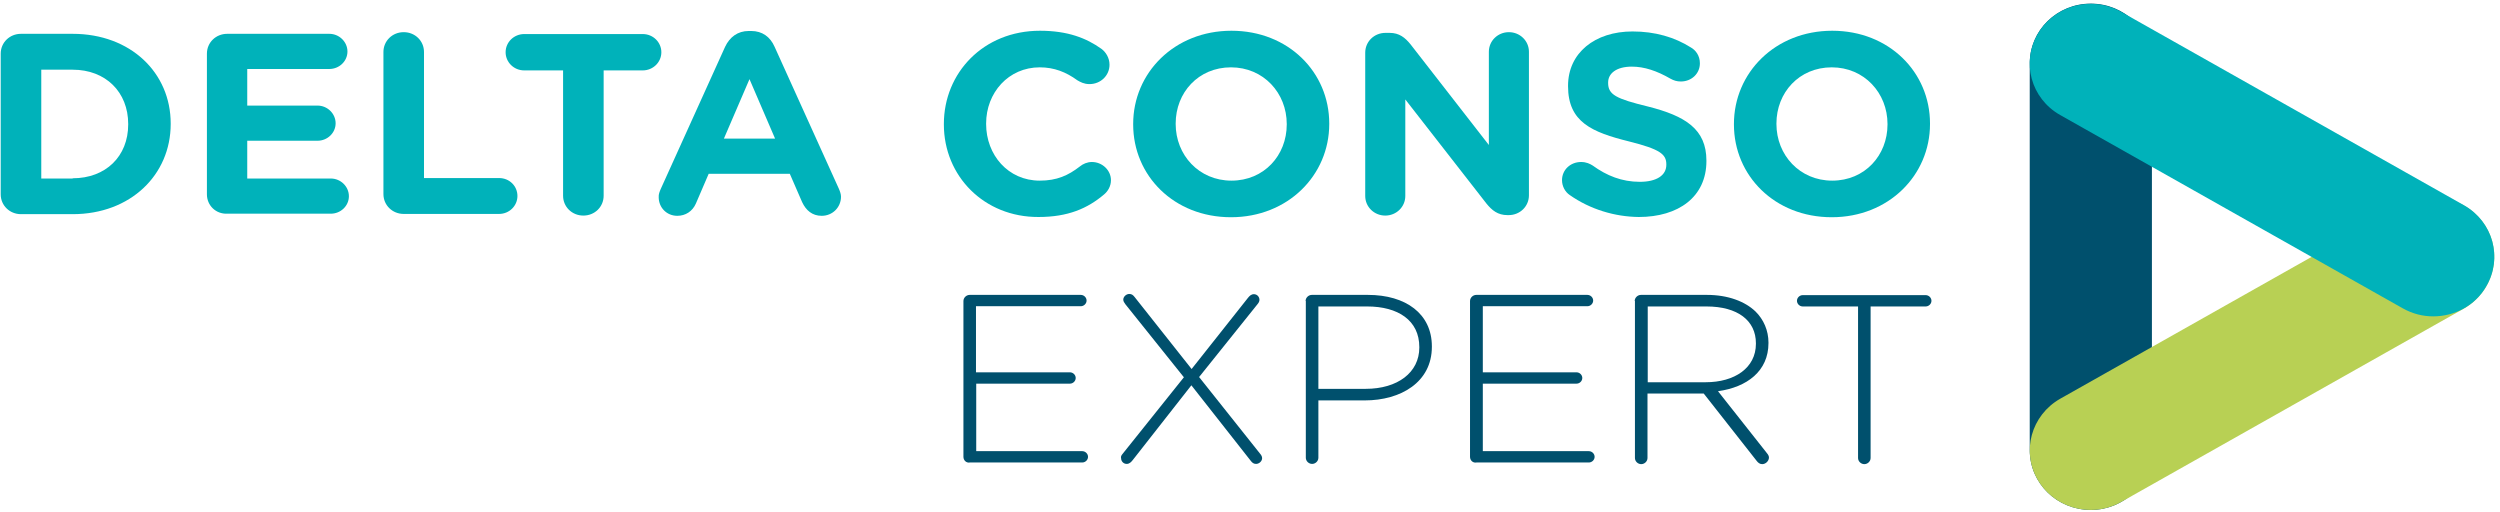
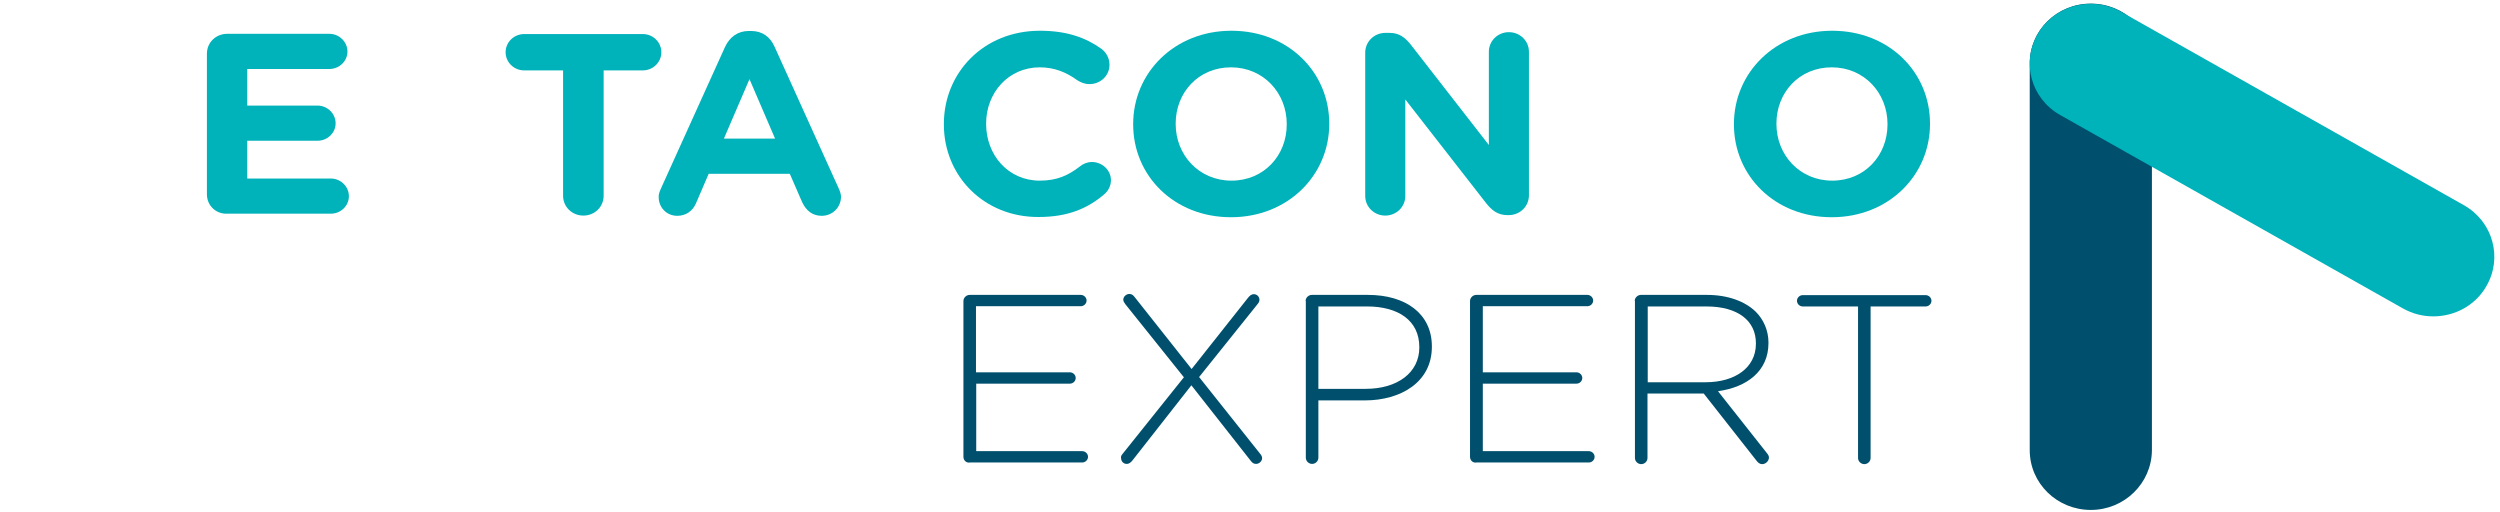
<svg xmlns="http://www.w3.org/2000/svg" width="371" height="76" viewBox="0 0 371 76" fill="none">
  <path d="M310.278 75.675C305.262 75.675 301.212 71.717 301.212 66.812V9.397C301.212 4.493 305.262 0.535 310.278 0.535C315.295 0.535 319.344 4.493 319.344 9.397V66.812C319.308 71.717 315.259 75.675 310.278 75.675Z" fill="#00506D" />
-   <path d="M310.278 75.675C307.161 75.675 304.115 74.099 302.431 71.262C299.922 67.023 301.427 61.628 305.727 59.176L356.575 30.486C360.911 28.034 366.429 29.505 368.937 33.709C371.446 37.913 369.941 43.342 365.641 45.794L314.793 74.484C313.36 75.29 311.819 75.675 310.278 75.675Z" fill="#B8D054" />
  <path d="M361.09 46.95C359.549 46.95 358.008 46.565 356.575 45.759L305.727 17.069C301.392 14.617 299.922 9.222 302.431 4.984C304.939 0.745 310.457 -0.691 314.793 1.761L365.641 30.451C369.977 32.903 371.446 38.298 368.937 42.536C367.289 45.374 364.243 46.95 361.09 46.95Z" fill="#00B2BA" />
-   <path d="M0.105 7.961C0.105 6.315 1.431 5.019 3.115 5.019H10.783C19.383 5.019 25.332 10.799 25.332 18.33V18.4C25.332 25.932 19.383 31.782 10.783 31.782H3.115C1.431 31.782 0.105 30.486 0.105 28.839V7.961ZM10.783 26.457C15.693 26.457 19.025 23.199 19.025 18.47V18.4C19.025 13.671 15.693 10.343 10.783 10.343H6.125V26.492H10.783V26.457Z" fill="#00B2BA" />
  <path d="M30.706 28.839V7.961C30.706 6.315 32.032 5.019 33.717 5.019H48.874C50.343 5.019 51.562 6.21 51.562 7.646C51.562 9.082 50.343 10.238 48.874 10.238H36.691V15.668H47.118C48.587 15.668 49.806 16.859 49.806 18.295C49.806 19.731 48.587 20.887 47.118 20.887H36.691V26.492H49.089C50.558 26.492 51.776 27.683 51.776 29.12C51.776 30.556 50.558 31.712 49.089 31.712H33.717C32.032 31.782 30.706 30.486 30.706 28.839Z" fill="#00B2BA" />
-   <path d="M56.901 7.716C56.901 6.069 58.227 4.773 59.911 4.773C61.595 4.773 62.921 6.069 62.921 7.716V26.422H74.065C75.606 26.422 76.788 27.613 76.788 29.084C76.788 30.555 75.57 31.747 74.065 31.747H59.911C58.227 31.747 56.901 30.45 56.901 28.804V7.716Z" fill="#00B2BA" />
  <path d="M83.561 10.448H77.792C76.251 10.448 75.033 9.222 75.033 7.751C75.033 6.244 76.287 5.053 77.792 5.053H95.386C96.927 5.053 98.145 6.279 98.145 7.751C98.145 9.257 96.891 10.448 95.386 10.448H89.581V29.049C89.581 30.696 88.255 31.992 86.571 31.992C84.887 31.992 83.561 30.696 83.561 29.049V10.448Z" fill="#00B2BA" />
  <path d="M98.073 27.999L107.605 6.945C108.286 5.509 109.468 4.598 111.117 4.598H111.475C113.123 4.598 114.306 5.474 114.951 6.945L124.482 27.999C124.662 28.419 124.805 28.804 124.805 29.19C124.805 30.766 123.551 32.027 121.938 32.027C120.541 32.027 119.609 31.221 119.036 29.995L117.208 25.792H105.168L103.269 30.206C102.767 31.361 101.728 32.027 100.51 32.027C98.933 32.027 97.751 30.801 97.751 29.26C97.715 28.839 97.894 28.419 98.073 27.999ZM115.022 20.572L111.224 11.744L107.426 20.572H115.022Z" fill="#00B2BA" />
  <path d="M140.07 18.47V18.4C140.07 10.798 145.946 4.563 154.331 4.563C158.452 4.563 161.211 5.649 163.469 7.26C164.078 7.716 164.651 8.556 164.651 9.607C164.651 11.219 163.326 12.48 161.677 12.48C160.853 12.48 160.316 12.165 159.886 11.919C158.201 10.693 156.446 9.993 154.296 9.993C149.673 9.993 146.341 13.741 146.341 18.33V18.4C146.341 22.989 149.601 26.807 154.296 26.807C156.84 26.807 158.524 26.037 160.244 24.706C160.71 24.32 161.355 24.04 162.036 24.04C163.576 24.04 164.866 25.266 164.866 26.737C164.866 27.648 164.401 28.384 163.863 28.839C161.391 30.941 158.488 32.202 154.116 32.202C146.054 32.237 140.07 26.142 140.07 18.47Z" fill="#00B2BA" />
  <path d="M168.163 18.47V18.4C168.163 10.798 174.291 4.563 182.747 4.563C191.204 4.563 197.26 10.728 197.26 18.33V18.4C197.26 26.002 191.132 32.237 182.676 32.237C174.219 32.237 168.163 26.072 168.163 18.47ZM190.953 18.47V18.4C190.953 13.811 187.513 9.993 182.676 9.993C177.838 9.993 174.47 13.741 174.47 18.33V18.4C174.47 22.989 177.91 26.807 182.747 26.807C187.585 26.807 190.953 23.059 190.953 18.47Z" fill="#00B2BA" />
  <path d="M202.599 7.821C202.599 6.174 203.925 4.878 205.609 4.878H206.218C207.652 4.878 208.512 5.579 209.336 6.595L220.946 21.518V7.68C220.946 6.069 222.272 4.773 223.92 4.773C225.568 4.773 226.894 6.069 226.894 7.68V28.979C226.894 30.625 225.568 31.922 223.884 31.922H223.705C222.272 31.922 221.412 31.221 220.587 30.205L208.547 14.757V29.084C208.547 30.696 207.222 31.992 205.573 31.992C203.925 31.992 202.599 30.696 202.599 29.084V7.821Z" fill="#00B2BA" />
-   <path d="M232.95 28.944C232.269 28.489 231.803 27.648 231.803 26.737C231.803 25.196 233.057 24.04 234.634 24.04C235.422 24.04 235.96 24.32 236.354 24.565C238.432 26.072 240.69 26.982 243.342 26.982C245.814 26.982 247.283 26.037 247.283 24.46V24.39C247.283 22.884 246.352 22.148 241.765 20.992C236.247 19.626 232.699 18.12 232.699 12.795V12.725C232.699 7.856 236.677 4.668 242.267 4.668C245.599 4.668 248.502 5.509 250.938 7.05C251.619 7.435 252.264 8.241 252.264 9.397C252.264 10.938 251.01 12.094 249.433 12.094C248.86 12.094 248.394 11.954 247.892 11.674C245.886 10.518 244.022 9.888 242.159 9.888C239.866 9.888 238.647 10.903 238.647 12.235V12.305C238.647 14.056 239.83 14.652 244.56 15.808C250.114 17.209 253.232 19.171 253.232 23.83V23.9C253.232 29.224 249.075 32.202 243.198 32.202C239.651 32.167 235.996 31.081 232.95 28.944Z" fill="#00B2BA" />
  <path d="M257.316 18.47V18.4C257.316 10.798 263.444 4.563 271.901 4.563C280.357 4.563 286.413 10.728 286.413 18.33V18.4C286.413 26.002 280.286 32.237 271.829 32.237C263.372 32.237 257.316 26.072 257.316 18.47ZM280.106 18.47V18.4C280.106 13.811 276.666 9.993 271.829 9.993C266.991 9.993 263.623 13.741 263.623 18.33V18.4C263.623 22.989 267.063 26.807 271.901 26.807C276.738 26.807 280.106 23.059 280.106 18.47Z" fill="#00B2BA" />
  <path d="M142.973 67.793V44.673C142.973 44.183 143.403 43.762 143.904 43.762H160.388C160.853 43.762 161.248 44.148 161.248 44.603C161.248 45.058 160.853 45.444 160.388 45.444H144.836V55.252H158.775C159.241 55.252 159.635 55.638 159.635 56.093C159.635 56.548 159.241 56.934 158.775 56.934H144.872V66.952H160.603C161.068 66.952 161.463 67.338 161.463 67.793C161.463 68.249 161.068 68.634 160.603 68.634H143.94C143.403 68.739 142.973 68.319 142.973 67.793Z" fill="#00506D" />
  <path d="M166.551 67.408L175.688 55.988L167.016 45.163C166.837 44.918 166.694 44.708 166.694 44.463C166.694 44.042 167.124 43.622 167.59 43.622C167.948 43.622 168.163 43.797 168.378 44.078L176.835 54.762L185.184 44.218C185.435 43.902 185.686 43.657 186.08 43.657C186.546 43.657 186.904 44.042 186.904 44.498C186.904 44.708 186.796 44.918 186.653 45.093L177.946 55.953L186.976 67.303C187.191 67.548 187.298 67.758 187.298 68.003C187.298 68.424 186.868 68.844 186.402 68.844C186.044 68.844 185.829 68.669 185.614 68.389L176.799 57.179L168.091 68.284C167.841 68.599 167.59 68.844 167.196 68.844C166.73 68.844 166.371 68.459 166.371 68.003C166.3 67.793 166.407 67.583 166.551 67.408Z" fill="#00506D" />
  <path d="M193.749 44.673C193.749 44.183 194.179 43.762 194.68 43.762H202.994C208.619 43.762 212.489 46.565 212.489 51.399V51.469C212.489 56.724 207.867 59.421 202.528 59.421H195.648V67.933C195.648 68.424 195.218 68.844 194.716 68.844C194.214 68.844 193.784 68.424 193.784 67.933V44.673H193.749ZM202.671 57.704C207.401 57.704 210.626 55.287 210.626 51.574V51.504C210.626 47.545 207.473 45.479 202.886 45.479H195.648V57.704H202.671Z" fill="#00506D" />
  <path d="M218.151 67.793V44.673C218.151 44.183 218.581 43.762 219.083 43.762H235.566C236.032 43.762 236.426 44.148 236.426 44.603C236.426 45.058 236.032 45.444 235.566 45.444H220.05V55.252H233.953C234.419 55.252 234.813 55.638 234.813 56.093C234.813 56.548 234.419 56.934 233.953 56.934H220.05V66.952H235.781C236.247 66.952 236.641 67.338 236.641 67.793C236.641 68.249 236.247 68.634 235.781 68.634H219.118C218.581 68.739 218.151 68.319 218.151 67.793Z" fill="#00506D" />
  <path d="M242.589 44.673C242.589 44.183 243.019 43.762 243.521 43.762H253.303C256.456 43.762 258.965 44.743 260.506 46.214C261.724 47.405 262.441 49.052 262.441 50.838V50.908C262.441 55.077 259.251 57.459 254.951 58.055L262.226 67.268C262.405 67.478 262.512 67.688 262.512 67.898C262.512 68.389 262.046 68.879 261.509 68.879C261.151 68.879 260.9 68.669 260.685 68.389L252.837 58.405H244.488V67.968C244.488 68.459 244.058 68.879 243.556 68.879C243.055 68.879 242.625 68.459 242.625 67.968V44.673H242.589ZM253.124 56.724C257.388 56.724 260.577 54.622 260.577 51.014V50.944C260.577 47.581 257.89 45.479 253.231 45.479H244.524V56.724H253.124Z" fill="#00506D" />
  <path d="M275.699 45.479H267.529C267.063 45.479 266.669 45.093 266.669 44.638C266.669 44.183 267.063 43.797 267.529 43.797H285.768C286.234 43.797 286.628 44.183 286.628 44.638C286.628 45.093 286.234 45.479 285.768 45.479H277.598V67.968C277.598 68.459 277.168 68.879 276.666 68.879C276.165 68.879 275.735 68.459 275.735 67.968V45.479H275.699Z" fill="#00506D" />
</svg>